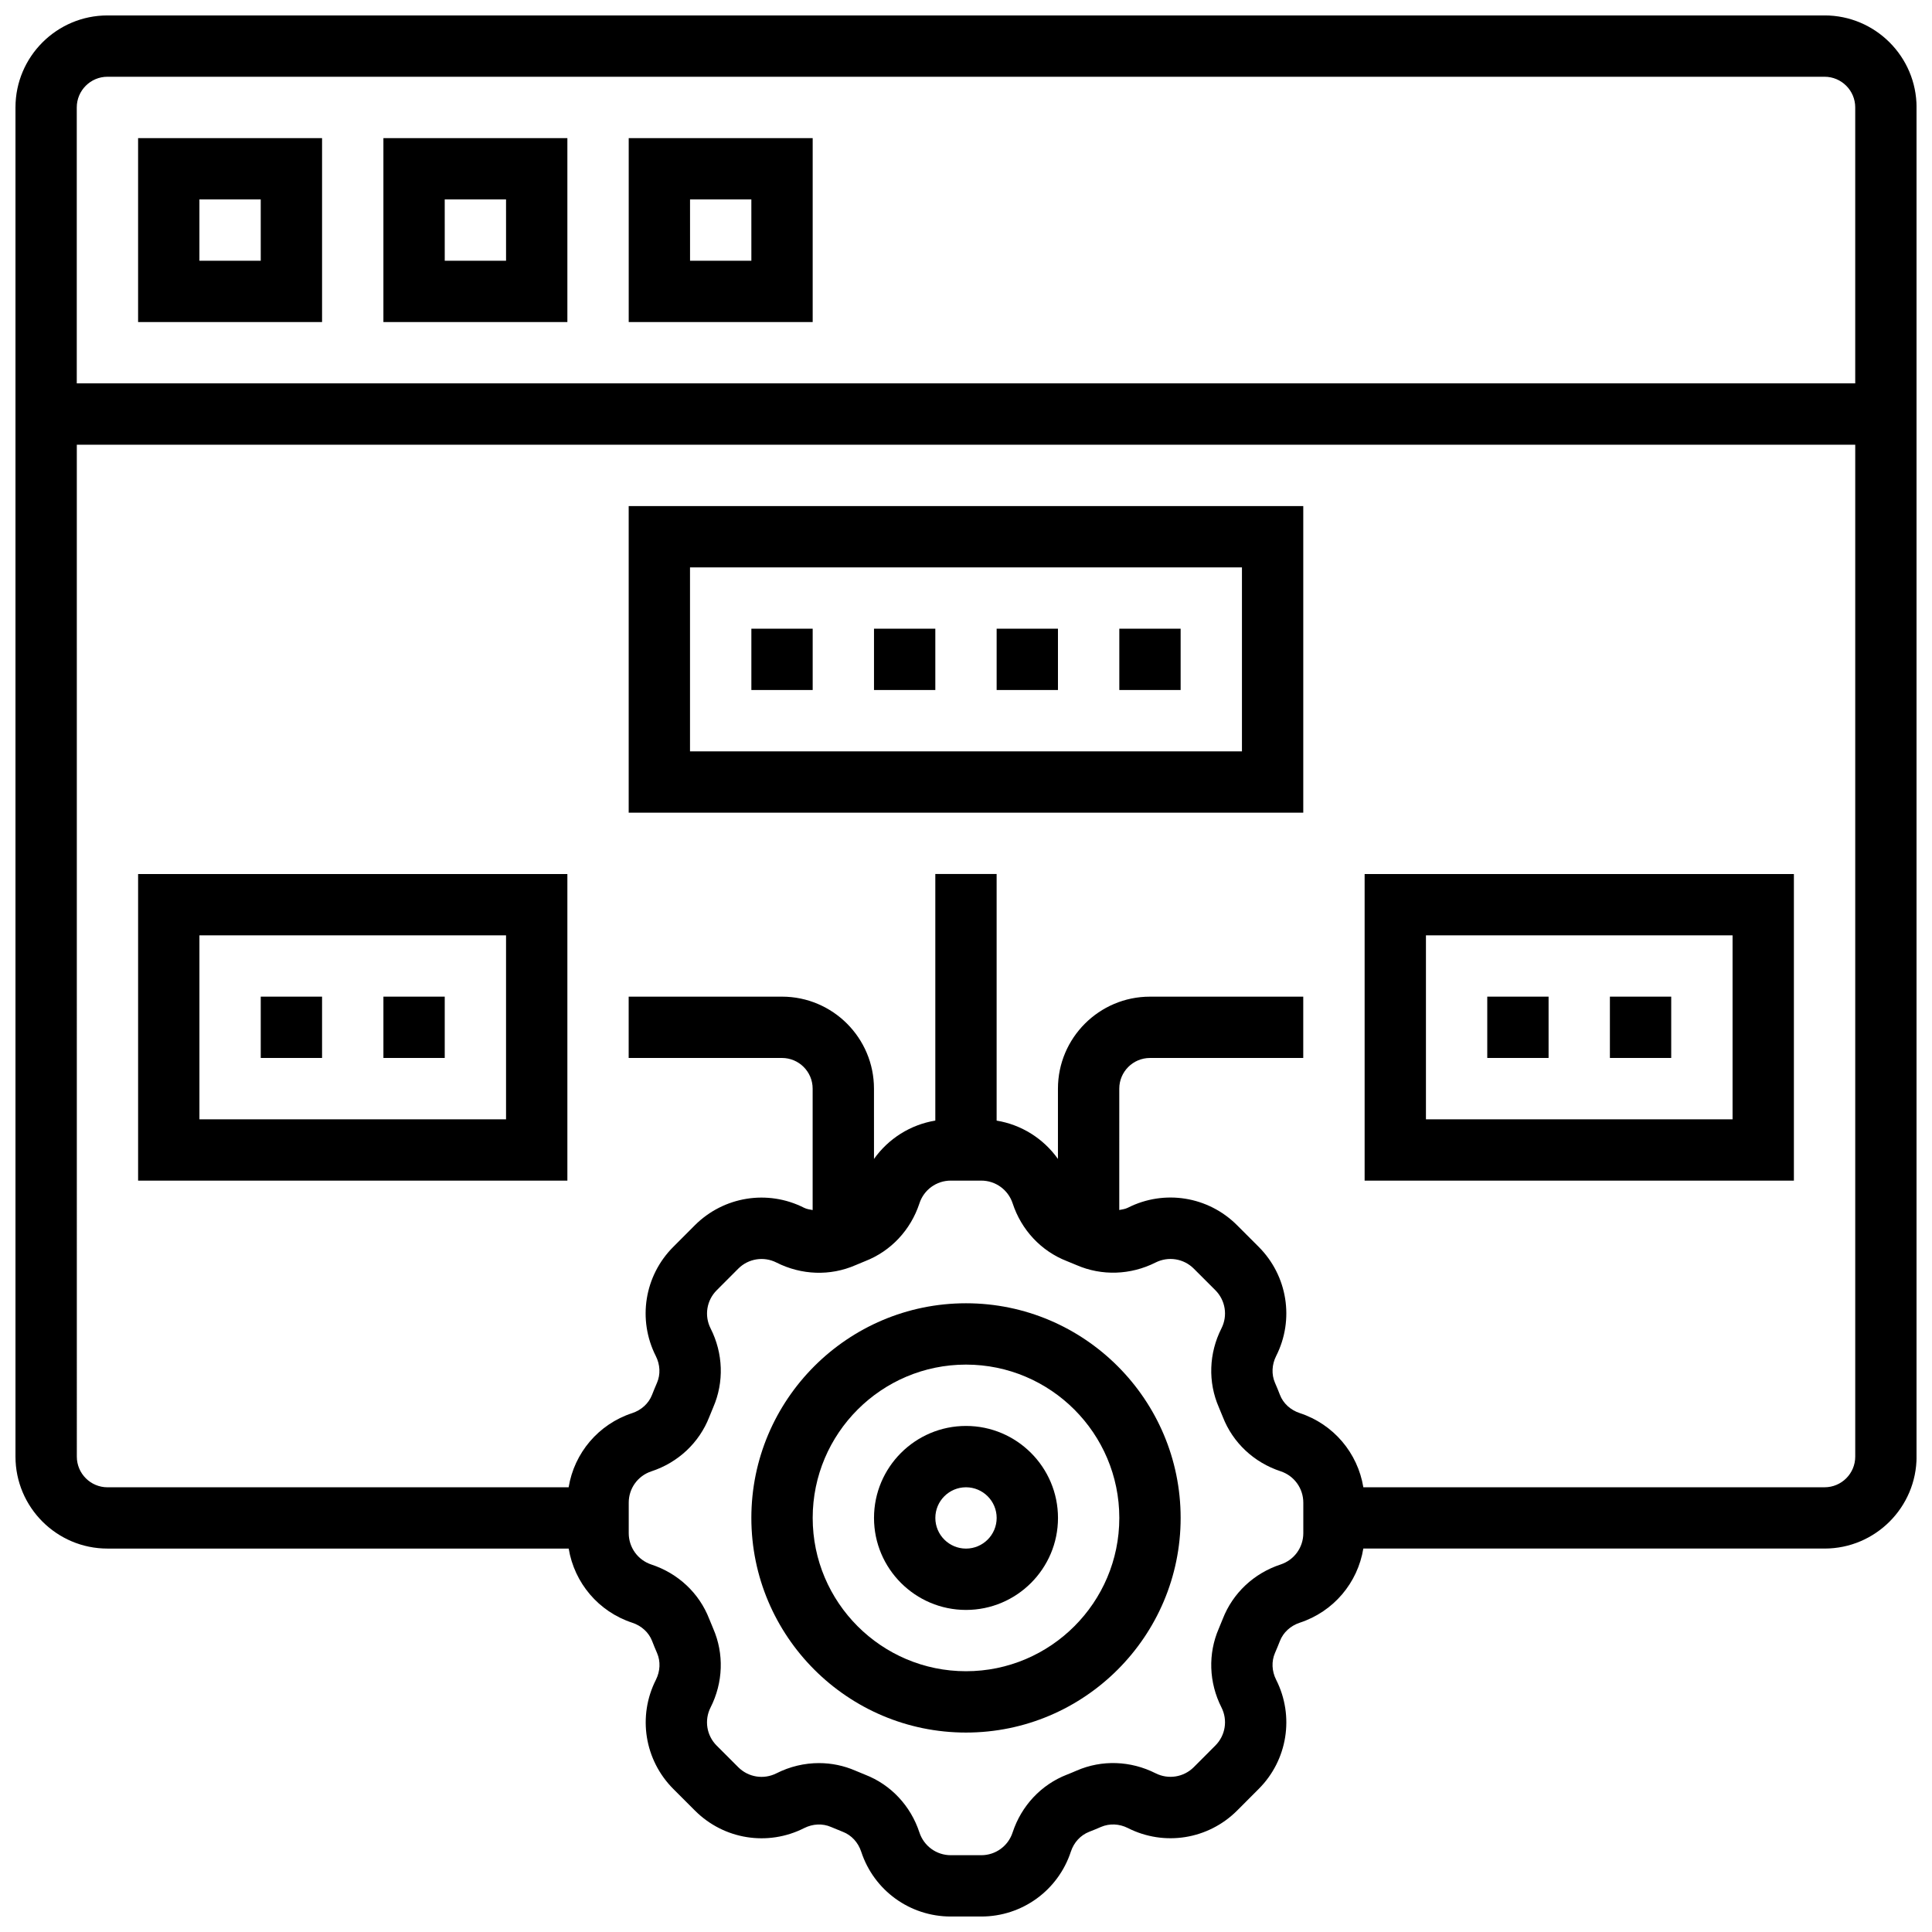
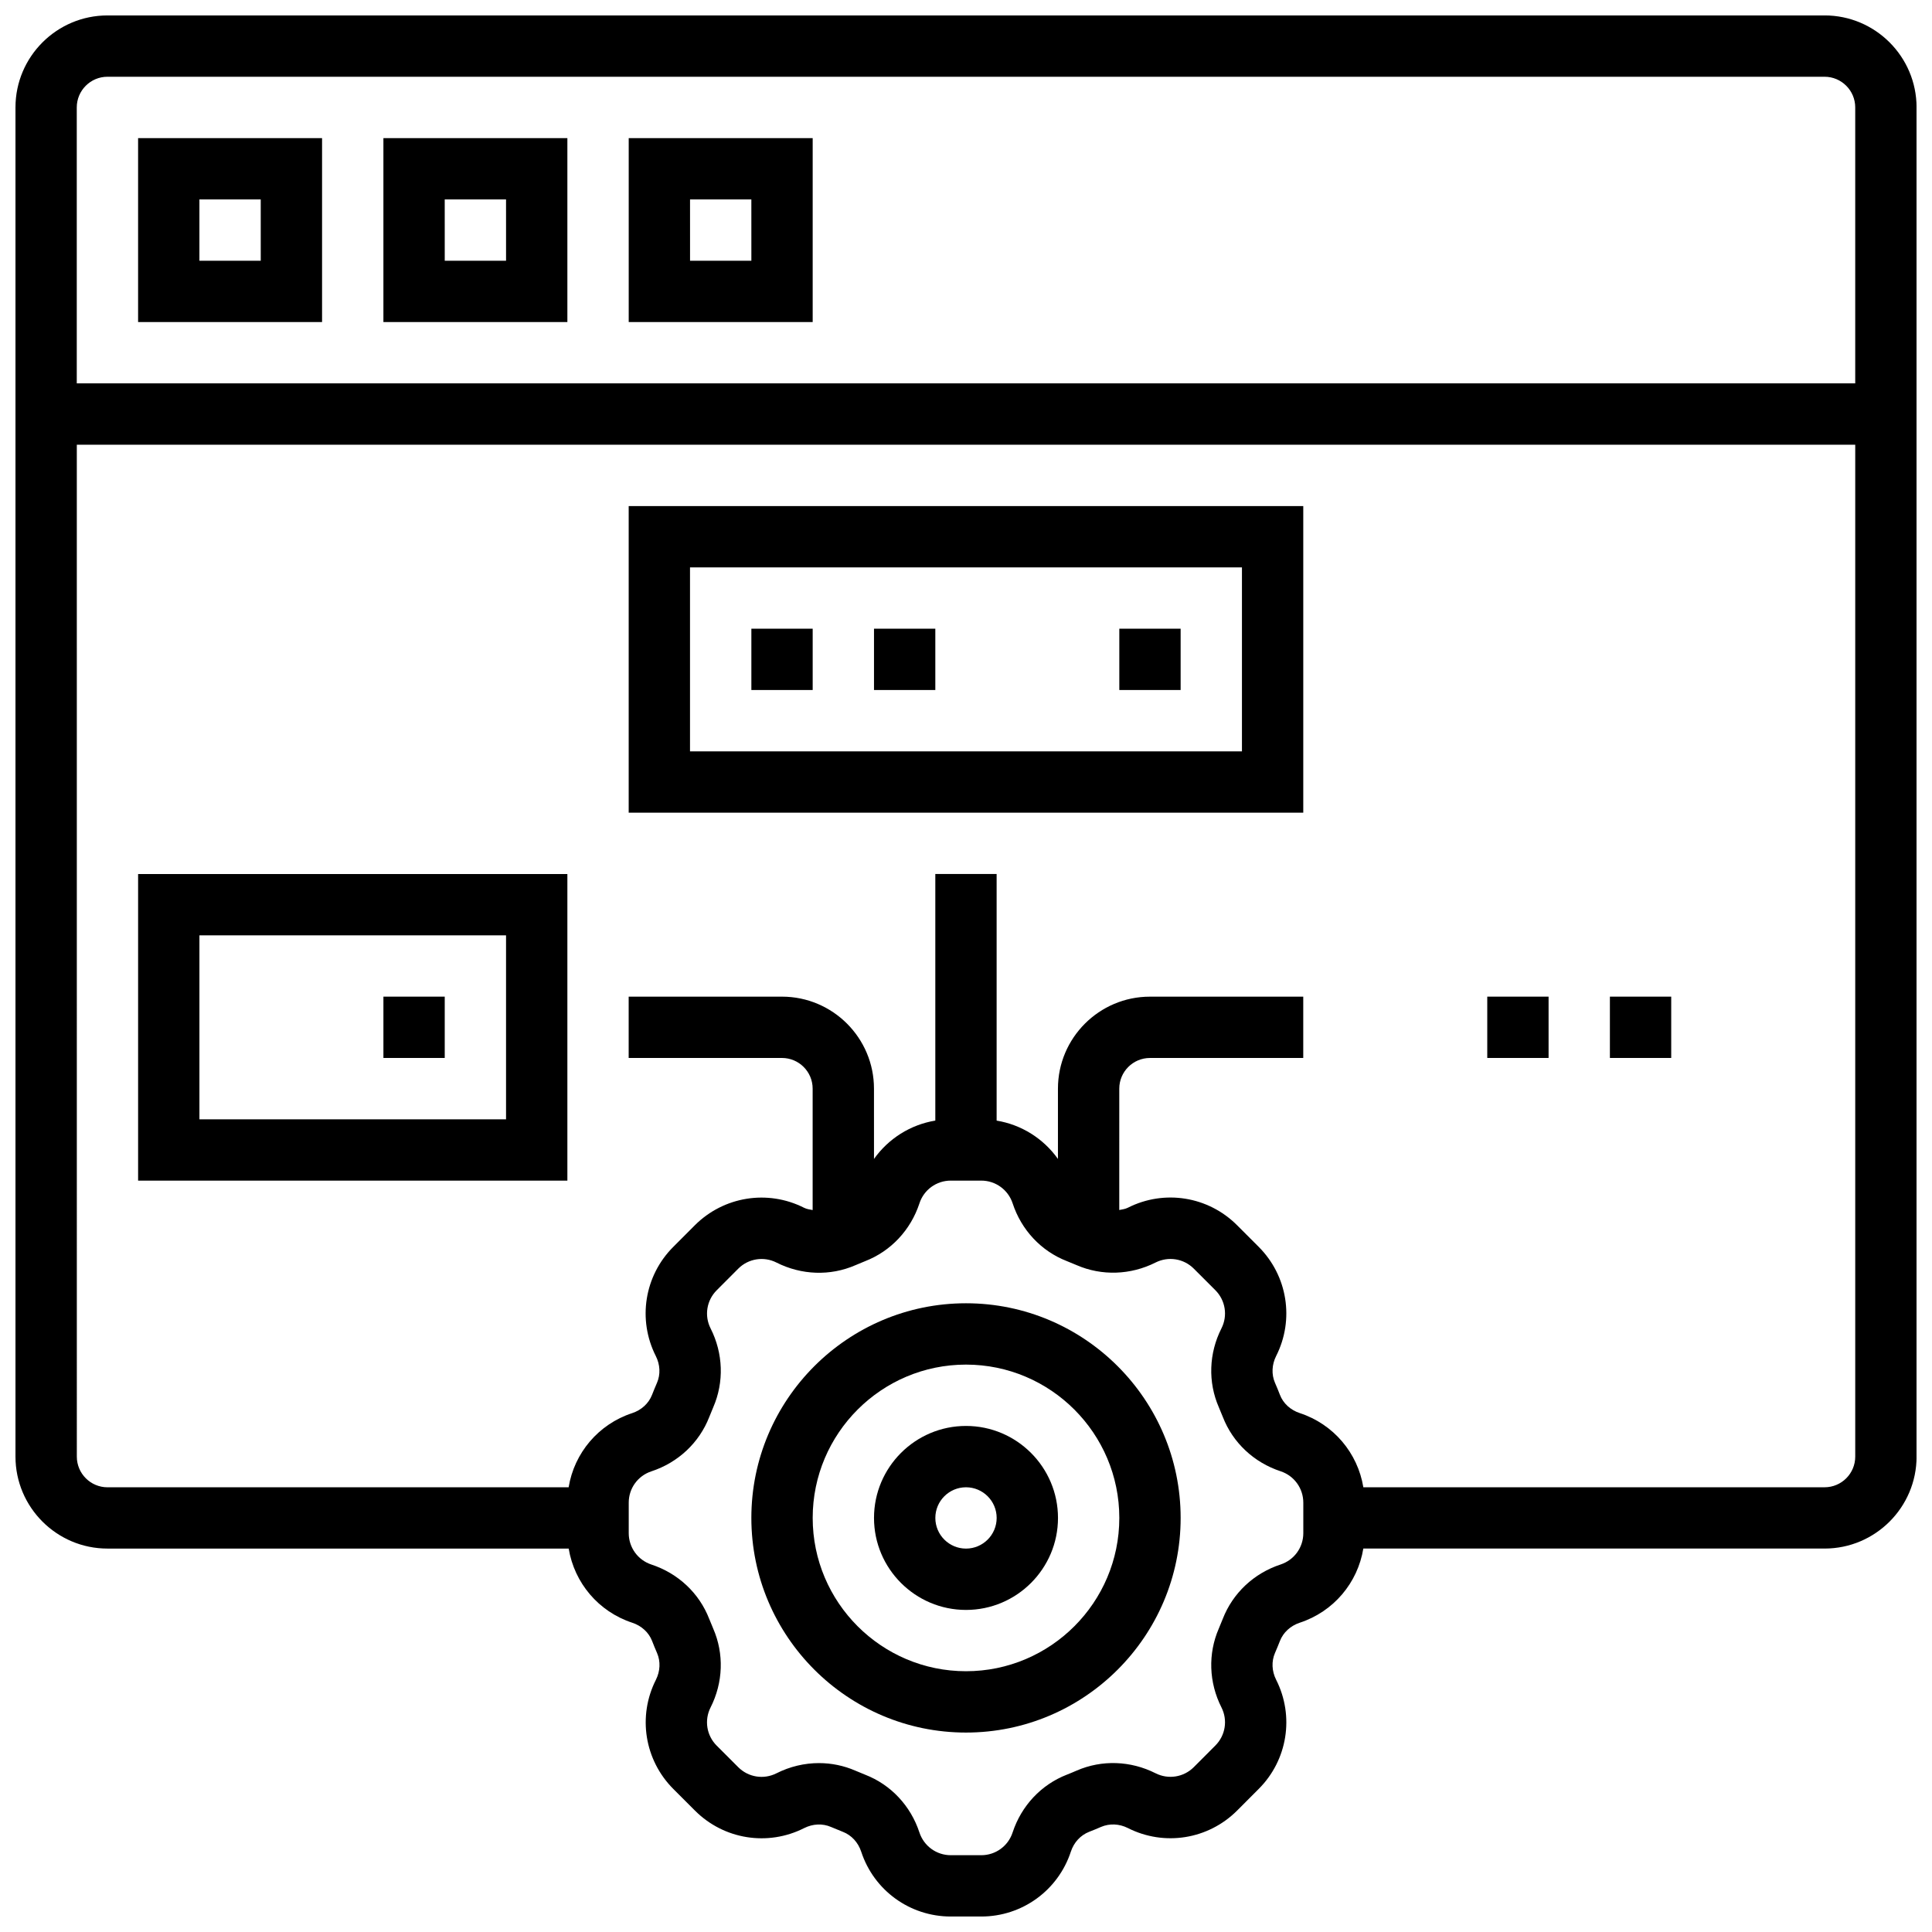
<svg xmlns="http://www.w3.org/2000/svg" width="800px" height="800px" version="1.1" viewBox="144 144 512 512">
  <defs>
    <clipPath id="a">
      <path d="m148.09 148.09h503.81v503.81h-503.81z" />
    </clipPath>
  </defs>
  <path d="m400 489.38c-31.367 0-56.883 25.523-56.883 56.883s25.516 56.883 56.883 56.883 56.883-25.523 56.883-56.883c-0.004-31.359-25.52-56.883-56.883-56.883zm0 97.512c-22.402 0-40.629-18.227-40.629-40.629s18.227-40.629 40.629-40.629 40.629 18.227 40.629 40.629-18.227 40.629-40.629 40.629z" />
  <path d="m400 521.89c-13.441 0-24.379 10.938-24.379 24.379s10.938 24.379 24.379 24.379 24.379-10.938 24.379-24.379c-0.004-13.441-10.941-24.379-24.379-24.379zm0 32.504c-4.477 0-8.125-3.641-8.125-8.125s3.648-8.125 8.125-8.125 8.125 3.641 8.125 8.125-3.648 8.125-8.125 8.125z" />
  <g clip-path="url(#a)">
    <path d="m627.53 148.09h-455.05c-13.441 0-24.379 10.938-24.379 24.379v357.54c0 13.441 10.938 24.379 24.379 24.379h122.23c1.496 9.086 7.891 16.715 16.852 19.656 2.453 0.812 4.371 2.566 5.25 4.828 0.414 1.082 0.852 2.144 1.316 3.203 0.957 2.211 0.844 4.801-0.309 7.094-4.883 9.652-3.023 21.281 4.633 28.938l5.731 5.731c7.656 7.648 19.273 9.516 28.93 4.625 2.293-1.152 4.875-1.27 7.109-0.301 1.039 0.445 2.09 0.879 3.168 1.301 2.273 0.887 4.039 2.805 4.844 5.266 3.371 10.262 12.902 17.168 23.727 17.168h8.094c10.816 0 20.355-6.914 23.734-17.195 0.805-2.453 2.566-4.363 4.859-5.258 1.066-0.414 2.113-0.844 3.16-1.301 2.219-0.949 4.801-0.844 7.094 0.309 9.66 4.891 21.289 3.016 28.938-4.625l5.719-5.731c7.656-7.648 9.516-19.273 4.633-28.938-1.16-2.293-1.27-4.883-0.309-7.102 0.453-1.047 0.895-2.113 1.309-3.176 0.879-2.266 2.805-4.031 5.258-4.844 8.965-2.941 15.359-10.57 16.844-19.656l122.24 0.004c13.441 0 24.379-10.938 24.379-24.379l-0.004-357.54c0-13.441-10.938-24.379-24.375-24.379zm-455.05 16.25h455.05c4.477 0 8.125 3.648 8.125 8.125v73.133l-471.31 0.004v-73.133c0-4.477 3.652-8.129 8.129-8.129zm316.91 385.97c0 3.785-2.414 7.109-6.019 8.297-7.086 2.332-12.668 7.582-15.324 14.406-0.34 0.871-0.691 1.73-1.055 2.574-2.894 6.664-2.641 14.285 0.707 20.898 1.707 3.371 1.055 7.434-1.625 10.109l-5.719 5.731c-2.672 2.664-6.738 3.316-10.117 1.609-6.621-3.34-14.238-3.602-20.891-0.715-0.863 0.383-1.738 0.738-2.609 1.082-6.816 2.648-12.059 8.246-14.391 15.332-1.176 3.602-4.516 6.016-8.293 6.016h-8.094c-3.777 0-7.109-2.422-8.297-6.004-2.324-7.094-7.574-12.684-14.375-15.324-0.879-0.348-1.754-0.707-2.617-1.082-3.07-1.332-6.348-2-9.637-2-3.844 0-7.695 0.902-11.27 2.707-3.379 1.707-7.445 1.055-10.109-1.609l-5.731-5.731c-2.672-2.672-3.324-6.738-1.617-10.109 3.348-6.613 3.602-14.238 0.707-20.891-0.367-0.852-0.723-1.715-1.074-2.602-2.648-6.816-8.238-12.059-15.332-14.391-3.574-1.188-5.988-4.519-5.988-8.305v-8.094c0-3.785 2.414-7.117 6.012-8.297 7.086-2.332 12.676-7.582 15.332-14.406 0.34-0.871 0.691-1.73 1.055-2.574 2.894-6.664 2.641-14.285-0.707-20.898-1.707-3.371-1.055-7.434 1.625-10.109l5.719-5.731c2.672-2.672 6.754-3.316 10.117-1.609 6.629 3.348 14.246 3.602 20.891 0.715 0.871-0.383 1.746-0.738 2.602-1.082 6.816-2.648 12.066-8.238 14.398-15.332 1.176-3.602 4.516-6.016 8.297-6.016h8.094c3.777 0 7.109 2.422 8.297 6.004 2.324 7.094 7.574 12.684 14.367 15.324 0.887 0.348 1.762 0.707 2.625 1.082 6.648 2.875 14.27 2.633 20.898-0.707 3.379-1.699 7.434-1.055 10.109 1.609l5.731 5.731c2.672 2.672 3.324 6.738 1.617 10.109-3.348 6.613-3.602 14.238-0.707 20.891 0.367 0.852 0.723 1.715 1.074 2.602 2.648 6.816 8.238 12.059 15.332 14.391 3.578 1.188 5.992 4.519 5.992 8.305zm138.14-12.172h-122.23c-1.496-9.086-7.891-16.715-16.852-19.656-2.461-0.812-4.379-2.566-5.25-4.828-0.414-1.082-0.852-2.144-1.316-3.203-0.957-2.211-0.844-4.801 0.309-7.094 4.883-9.652 3.023-21.281-4.633-28.938l-5.731-5.731c-7.648-7.656-19.281-9.516-28.938-4.625-0.73 0.367-1.504 0.445-2.273 0.602l0.004-32.164c0-4.484 3.648-8.125 8.125-8.125h40.629v-16.25h-40.629c-13.441 0-24.379 10.938-24.379 24.379v18.625c-3.828-5.379-9.645-9.07-16.25-10.156v-65.355h-16.25v65.348c-6.606 1.09-12.426 4.785-16.25 10.164l-0.004-18.629c0-13.441-10.938-24.379-24.379-24.379h-40.629v16.25h40.629c4.477 0 8.125 3.641 8.125 8.125v32.18c-0.766-0.156-1.543-0.234-2.266-0.602-9.652-4.891-21.289-3.016-28.945 4.625l-5.719 5.731c-7.656 7.648-9.516 19.273-4.633 28.938 1.16 2.293 1.27 4.883 0.309 7.102-0.453 1.047-0.895 2.113-1.309 3.176-0.879 2.266-2.805 4.031-5.258 4.844-8.965 2.941-15.359 10.57-16.844 19.656h-122.21c-4.477 0-8.125-3.641-8.125-8.125l-0.004-268.17h471.3v268.16c0.004 4.488-3.644 8.129-8.121 8.129z" />
  </g>
  <path d="m229.35 180.6h-48.754v48.754h48.754zm-16.25 32.504h-16.254v-16.254h16.25z" />
  <path d="m294.36 180.6h-48.754v48.754h48.754zm-16.25 32.504h-16.25l-0.004-16.254h16.25z" />
  <path d="m359.37 180.6h-48.754v48.754h48.754zm-16.25 32.504h-16.25l-0.004-16.254h16.25z" />
  <path d="m310.61 359.37h178.77v-81.258h-178.77zm16.25-65.008h146.27v48.754l-146.27 0.004z" />
-   <path d="m408.12 310.61h16.25v16.25h-16.25z" />
  <path d="m343.12 310.61h16.25v16.25h-16.25z" />
  <path d="m375.62 310.61h16.25v16.25h-16.25z" />
  <path d="m440.63 310.61h16.25v16.25h-16.25z" />
-   <path d="m505.64 456.88h113.76v-81.258h-113.76zm16.25-65.008h81.258v48.754l-81.258 0.004z" />
  <path d="m538.14 408.12h16.25v16.25h-16.25z" />
  <path d="m570.64 408.12h16.25v16.25h-16.25z" />
  <path d="m180.6 456.88h113.76v-81.258h-113.76zm16.25-65.008h81.258v48.754l-81.258 0.004z" />
  <path d="m245.61 408.12h16.25v16.25h-16.25z" />
-   <path d="m213.1 408.12h16.25v16.25h-16.25z" />
</svg>